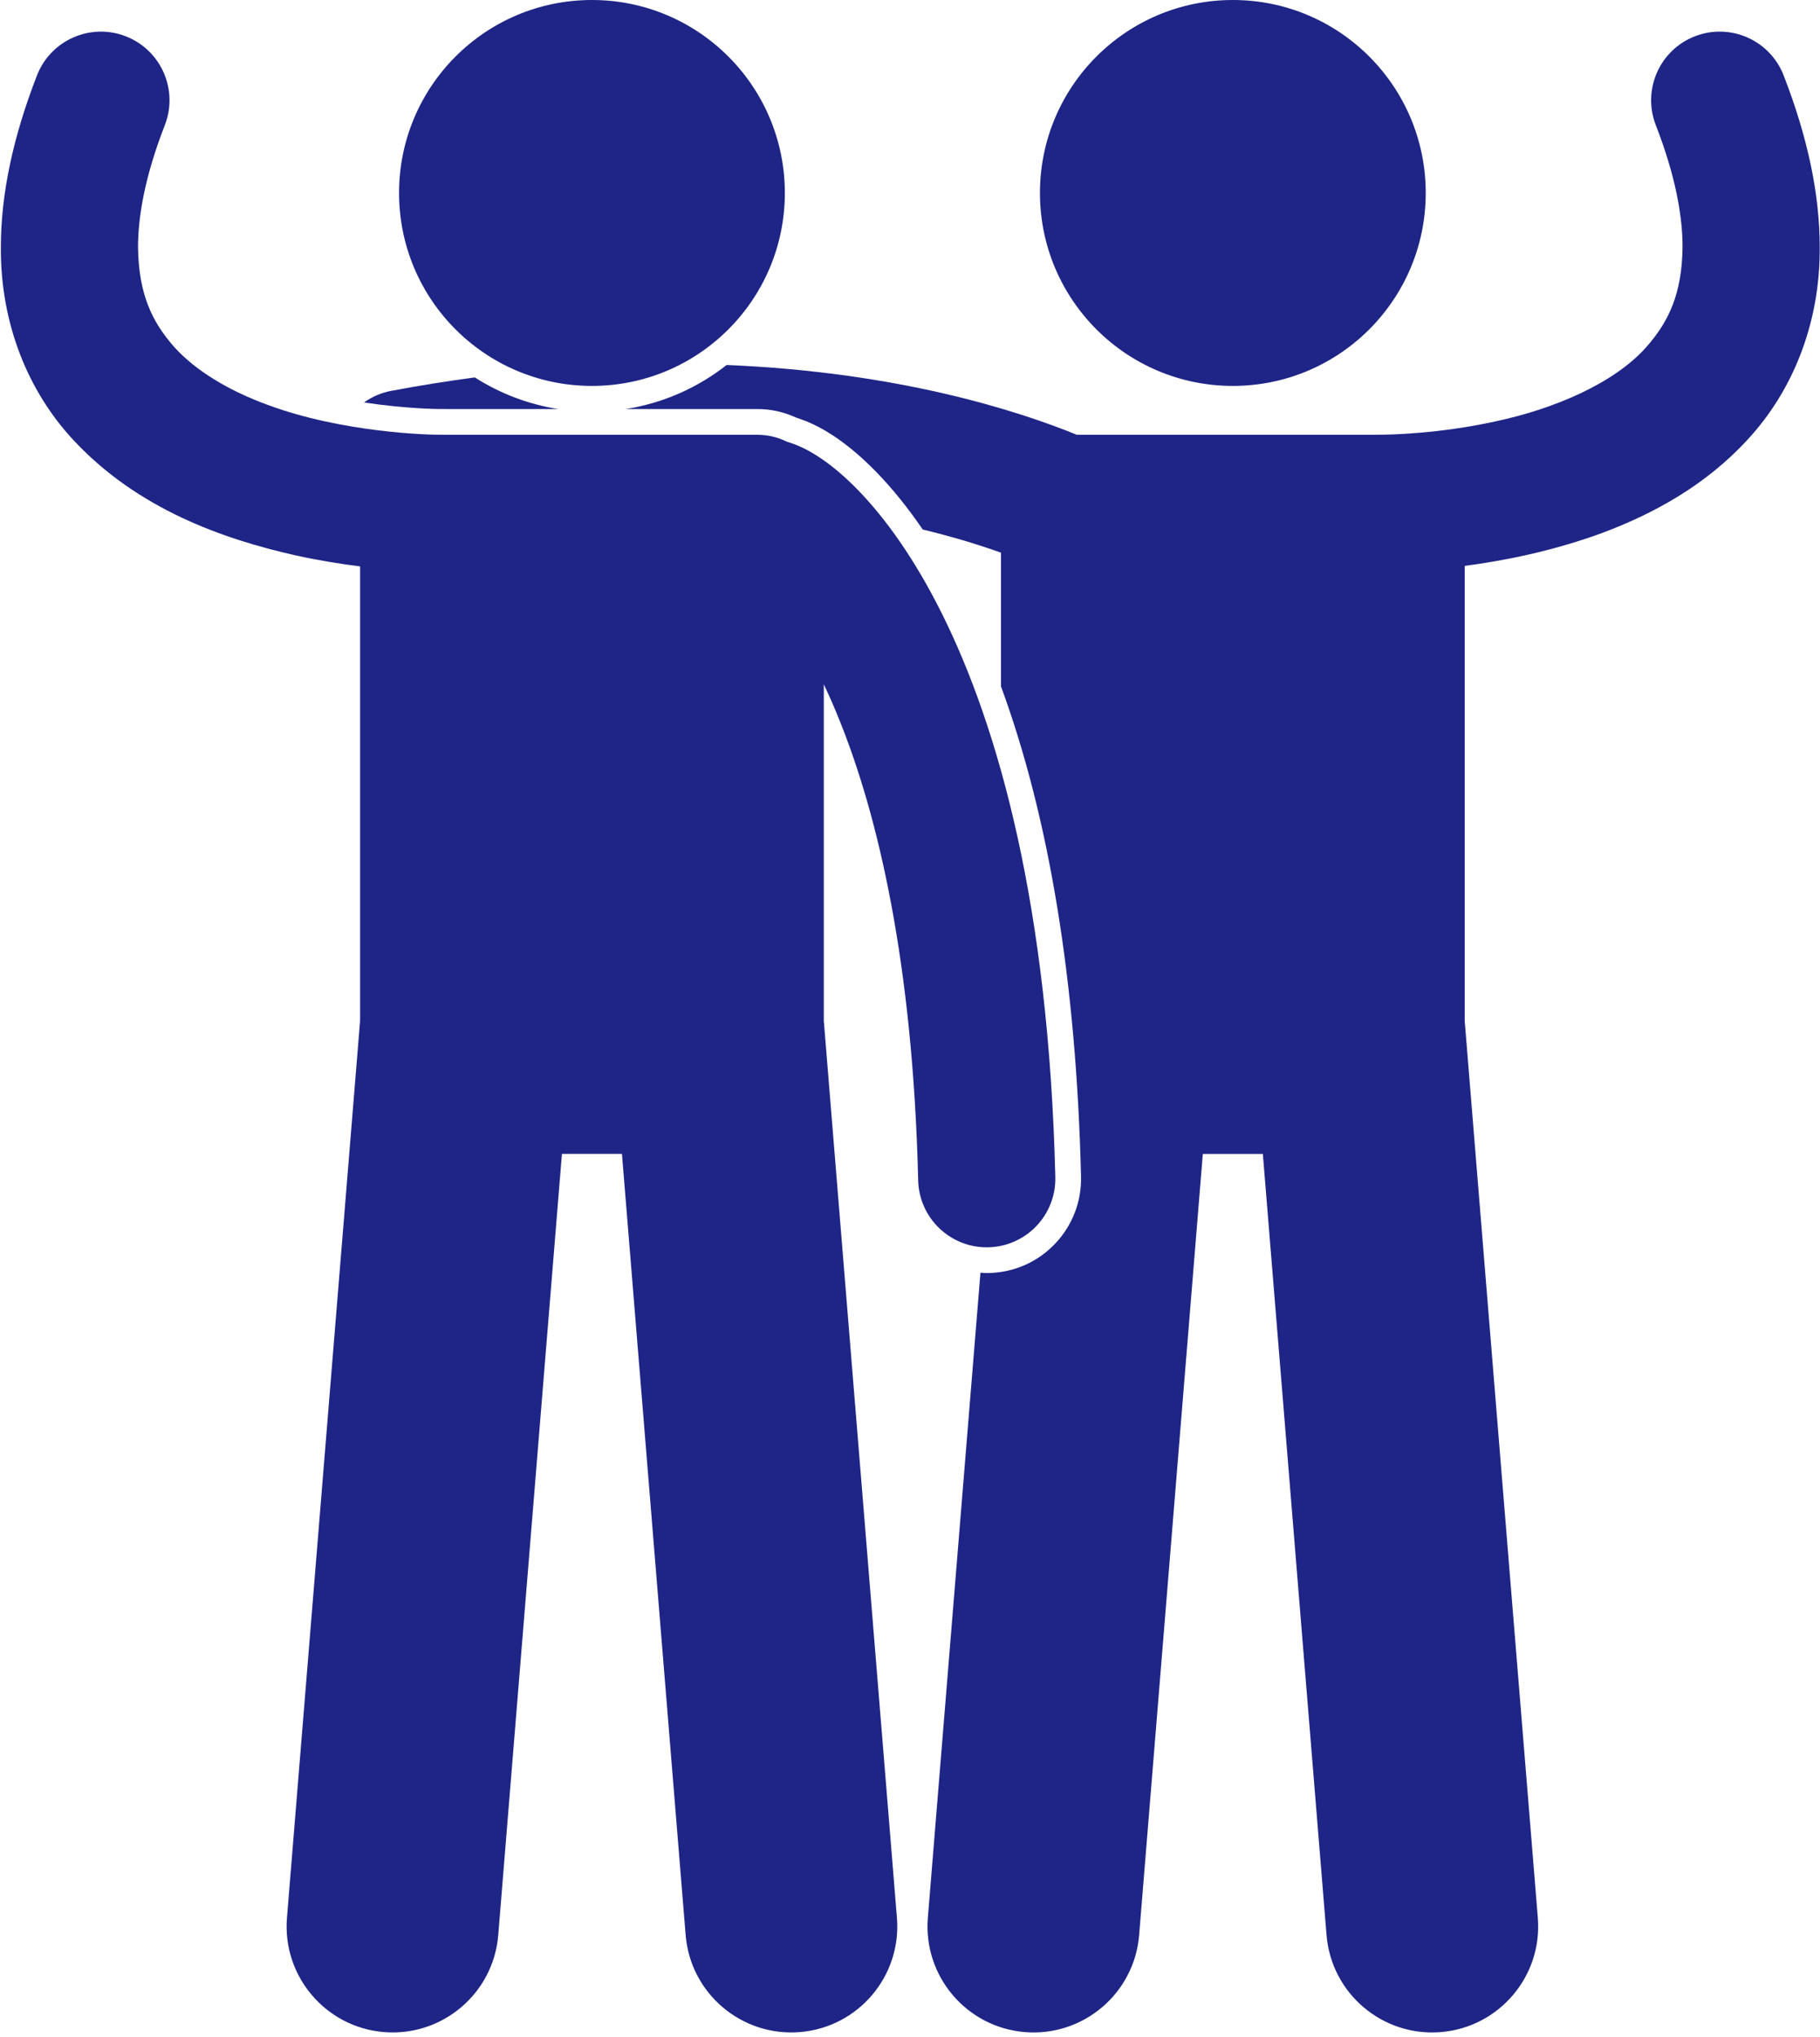
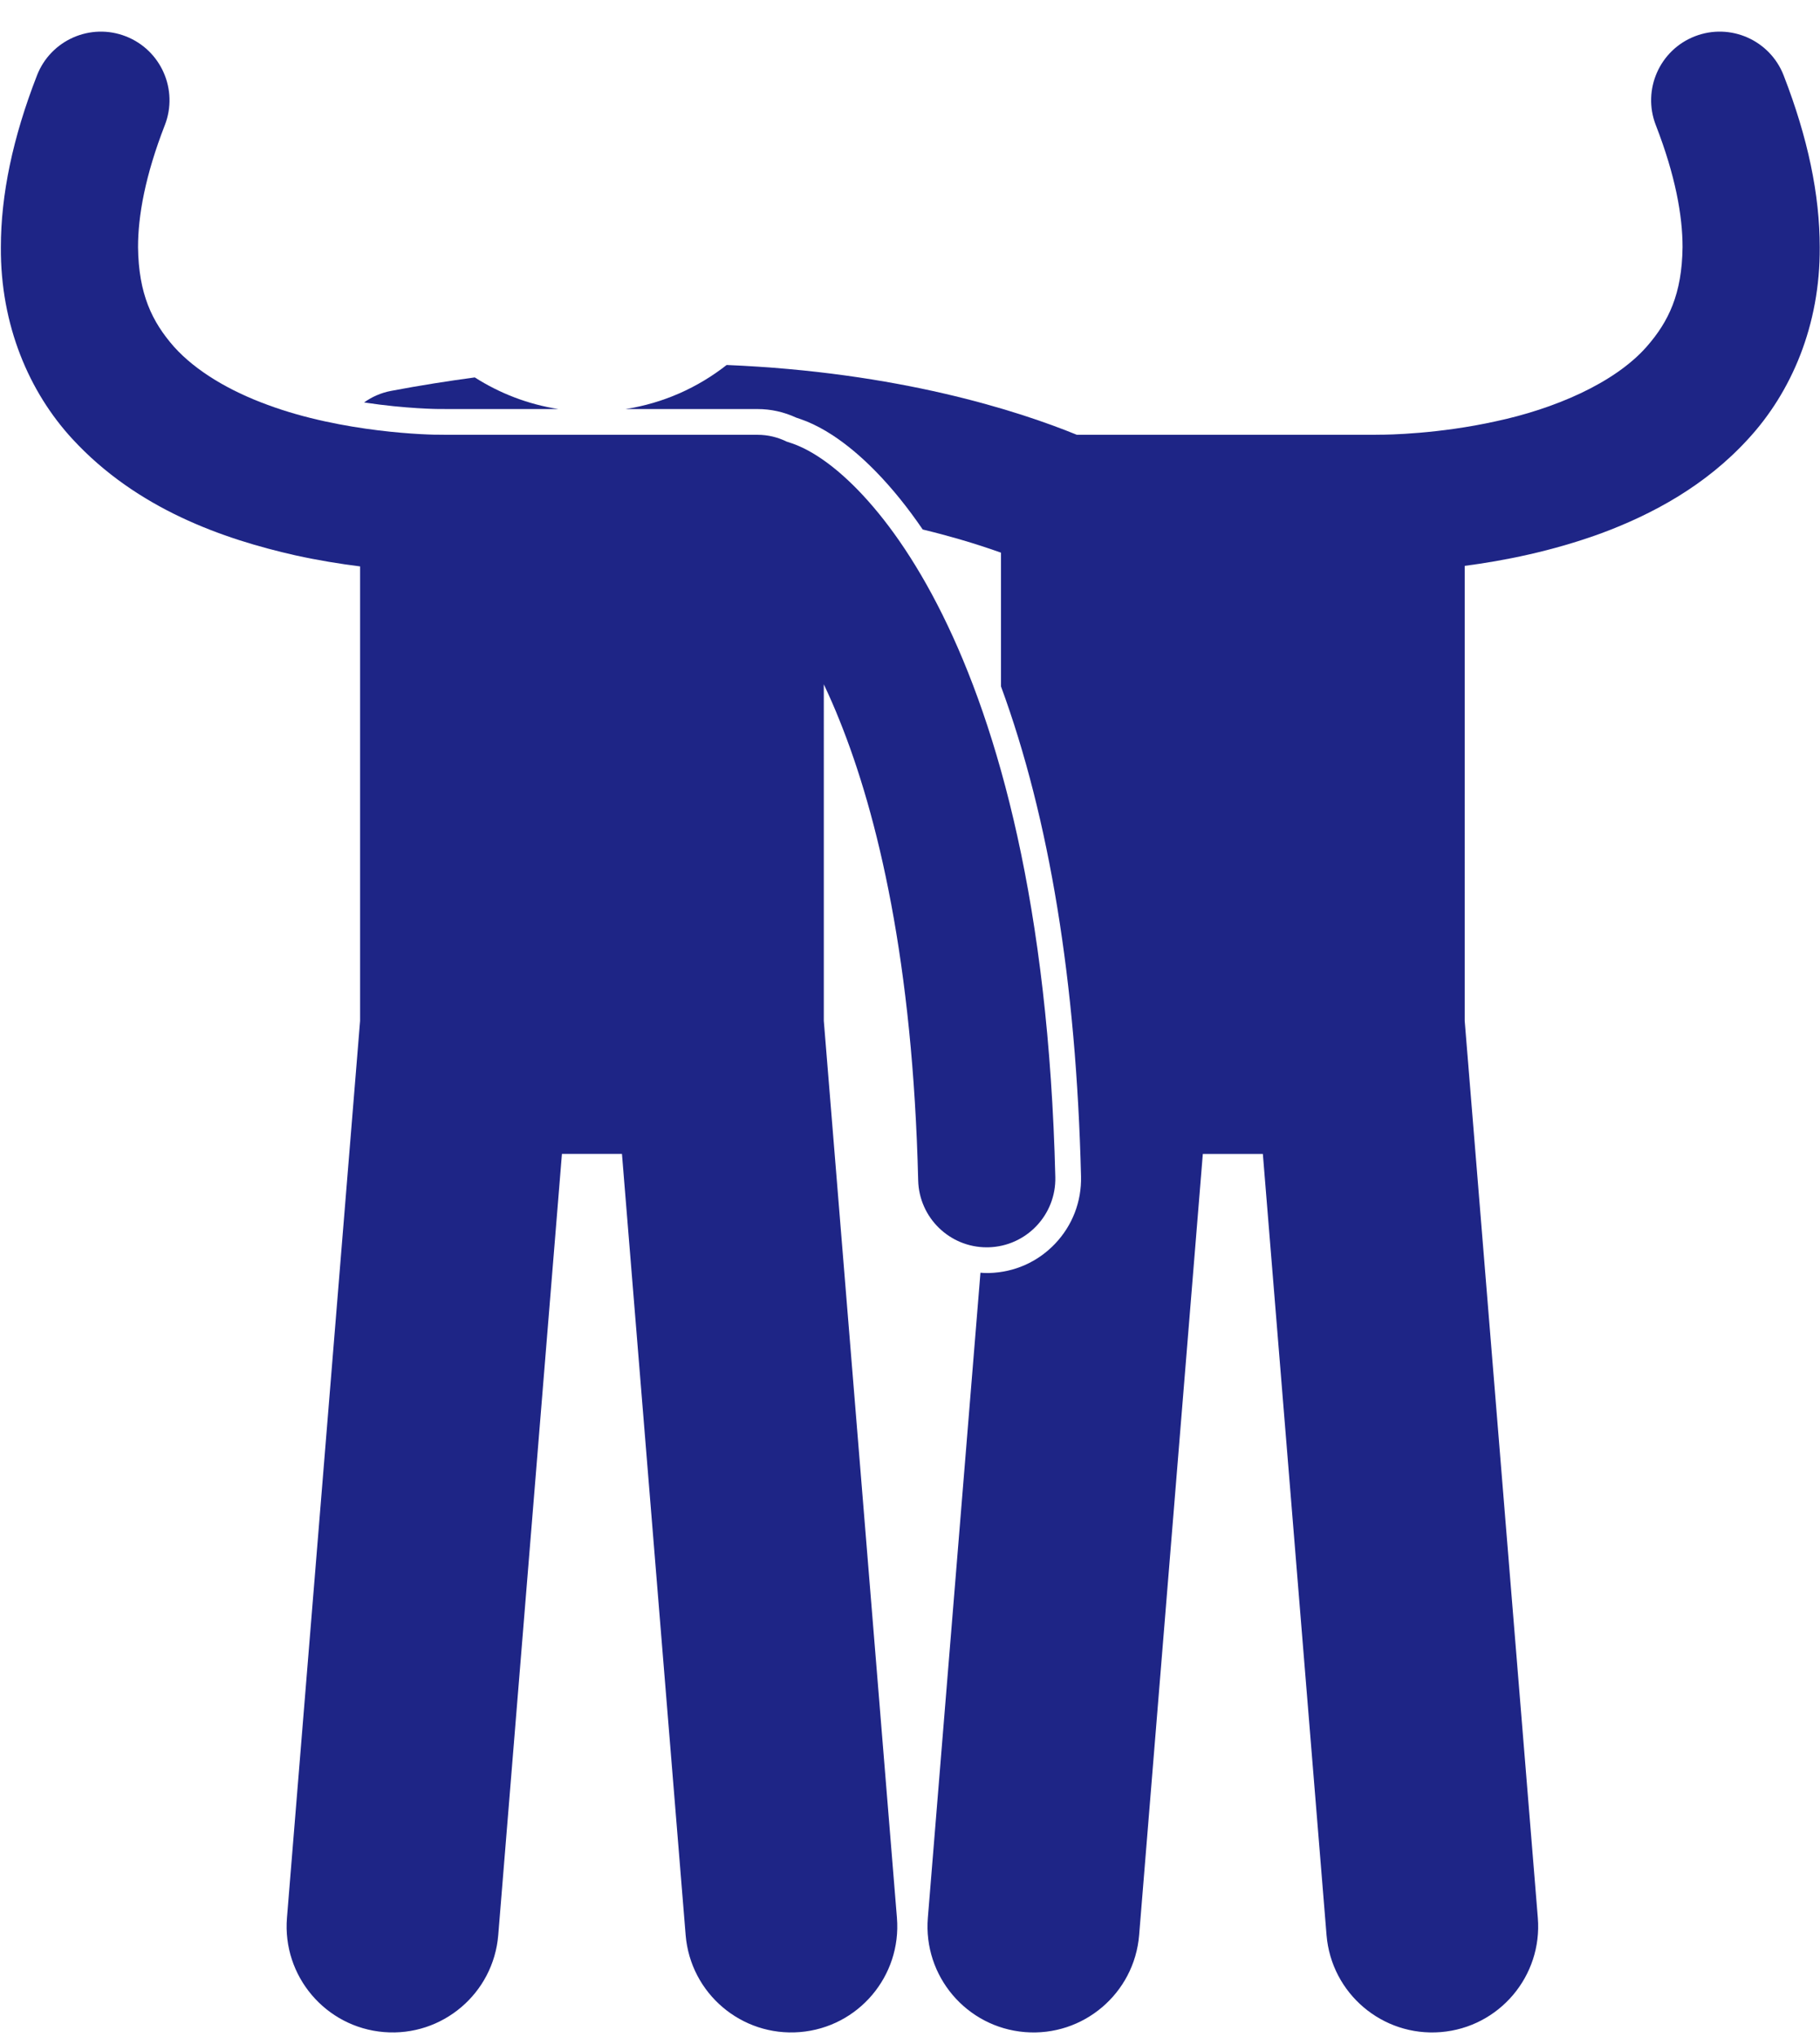
<svg xmlns="http://www.w3.org/2000/svg" fill="#1e2586" height="237.5" preserveAspectRatio="xMidYMid meet" version="1" viewBox="-0.1 0.0 212.3 237.5" width="212.3" zoomAndPan="magnify">
  <g id="change1_1">
-     <circle cx="143.709" cy="22.5" fill="inherit" r="22.5" />
    <path d="M51.323,47.691h0.267h0.082l0.178,0.006h13.186c-3.545-0.549-6.848-1.835-9.756-3.689c-3.168,0.427-6.415,0.94-9.758,1.57 c-1.178,0.222-2.24,0.697-3.154,1.35c4.936,0.75,8.723,0.766,8.784,0.766L51.323,47.691z" fill="inherit" />
-     <circle cx="68.95" cy="22.5" fill="inherit" r="22.5" />
    <path d="M197.603,4.233c-4.117,1.6-6.157,6.237-4.556,10.357c2.284,5.871,3.124,10.57,3.12,14.223 c-0.062,5.479-1.643,8.712-4.188,11.612c-3.789,4.305-10.884,7.273-17.58,8.698c-6.65,1.476-12.617,1.573-13.624,1.566 c-0.178,0-0.271,0-0.271,0c-0.065,0-0.129,0.008-0.193,0.01h-34.797c-6.866-2.802-20.816-7.312-40.852-8.14 c-3.359,2.638-7.393,4.456-11.798,5.138h15.403c1.56,0,3.07,0.336,4.499,0.996c0.407,0.131,0.777,0.271,1.133,0.407l0.04,0.015 l0.084,0.032c0.998,0.417,1.937,0.915,2.951,1.571c1.73,1.131,3.404,2.536,5.13,4.305c1.89,1.942,3.702,4.188,5.428,6.718 c1.521,0.368,2.938,0.746,4.237,1.123c1.864,0.541,3.496,1.079,4.894,1.579v15.592c5.645,15.351,8.781,34.506,9.337,57.137 c0.072,2.937-1.005,5.729-3.033,7.857c-2.025,2.126-4.758,3.337-7.697,3.409c-0.067,0.002-0.168,0.002-0.269,0.002 c-0.247,0-0.49-0.021-0.733-0.036l-6.135,75.218c-0.555,6.808,4.514,12.773,11.318,13.328c6.805,0.554,12.773-4.51,13.328-11.318 l7.429-91.082h7.002l7.429,91.082c0.555,6.809,6.523,11.872,13.328,11.318c6.805-0.555,11.873-6.521,11.318-13.328l-8.53-104.591 V65.982c4.554-0.593,10.144-1.694,15.859-3.772c5.981-2.212,12.221-5.552,17.22-11.038c5.015-5.439,8.396-13.238,8.335-22.359 c-0.002-6.089-1.373-12.723-4.21-20.022C206.357,4.672,201.722,2.633,197.603,4.233z" fill="inherit" />
    <path d="M123.001,137.246c-0.776-31.647-6.628-52.391-13.178-65.594c-3.278-6.6-6.716-11.295-9.865-14.535 c-1.586-1.623-3.084-2.882-4.612-3.878c-0.772-0.499-1.549-0.937-2.476-1.321c-0.374-0.143-0.761-0.292-1.203-0.424 c-1.027-0.504-2.178-0.795-3.399-0.795H51.783c-0.064-0.002-0.129-0.009-0.194-0.008c0,0-0.041,0-0.191,0 c-1.333,0.031-11.534-0.222-20.319-3.497c-4.405-1.61-8.326-3.914-10.889-6.767c-2.544-2.899-4.127-6.135-4.188-11.613 c-0.003-3.653,0.837-8.35,3.125-14.222c1.602-4.116-0.437-8.753-4.553-10.356C10.456,2.632,5.82,4.671,4.217,8.787 C1.373,16.09,0.003,22.726,0.001,28.814c-0.063,9.122,3.318,16.92,8.335,22.361c7.554,8.203,17.645,11.682,25.987,13.573 c2.726,0.599,5.291,1.011,7.581,1.296v52.986l-8.53,104.59c-0.555,6.808,4.514,12.773,11.318,13.328 c6.805,0.554,12.773-4.51,13.328-11.318l7.429-91.082h7.002l7.429,91.082c0.555,6.809,6.523,11.872,13.328,11.318 c6.805-0.555,11.873-6.521,11.318-13.328l-8.53-104.59V79.795c0.619,1.303,1.237,2.701,1.844,4.225 c4.455,11.062,8.547,28.197,9.164,53.616c0.108,4.351,3.668,7.806,7.996,7.806c0.066,0,0.132-0.001,0.197-0.002 C119.614,145.33,123.109,141.662,123.001,137.246z" fill="inherit" />
  </g>
</svg>